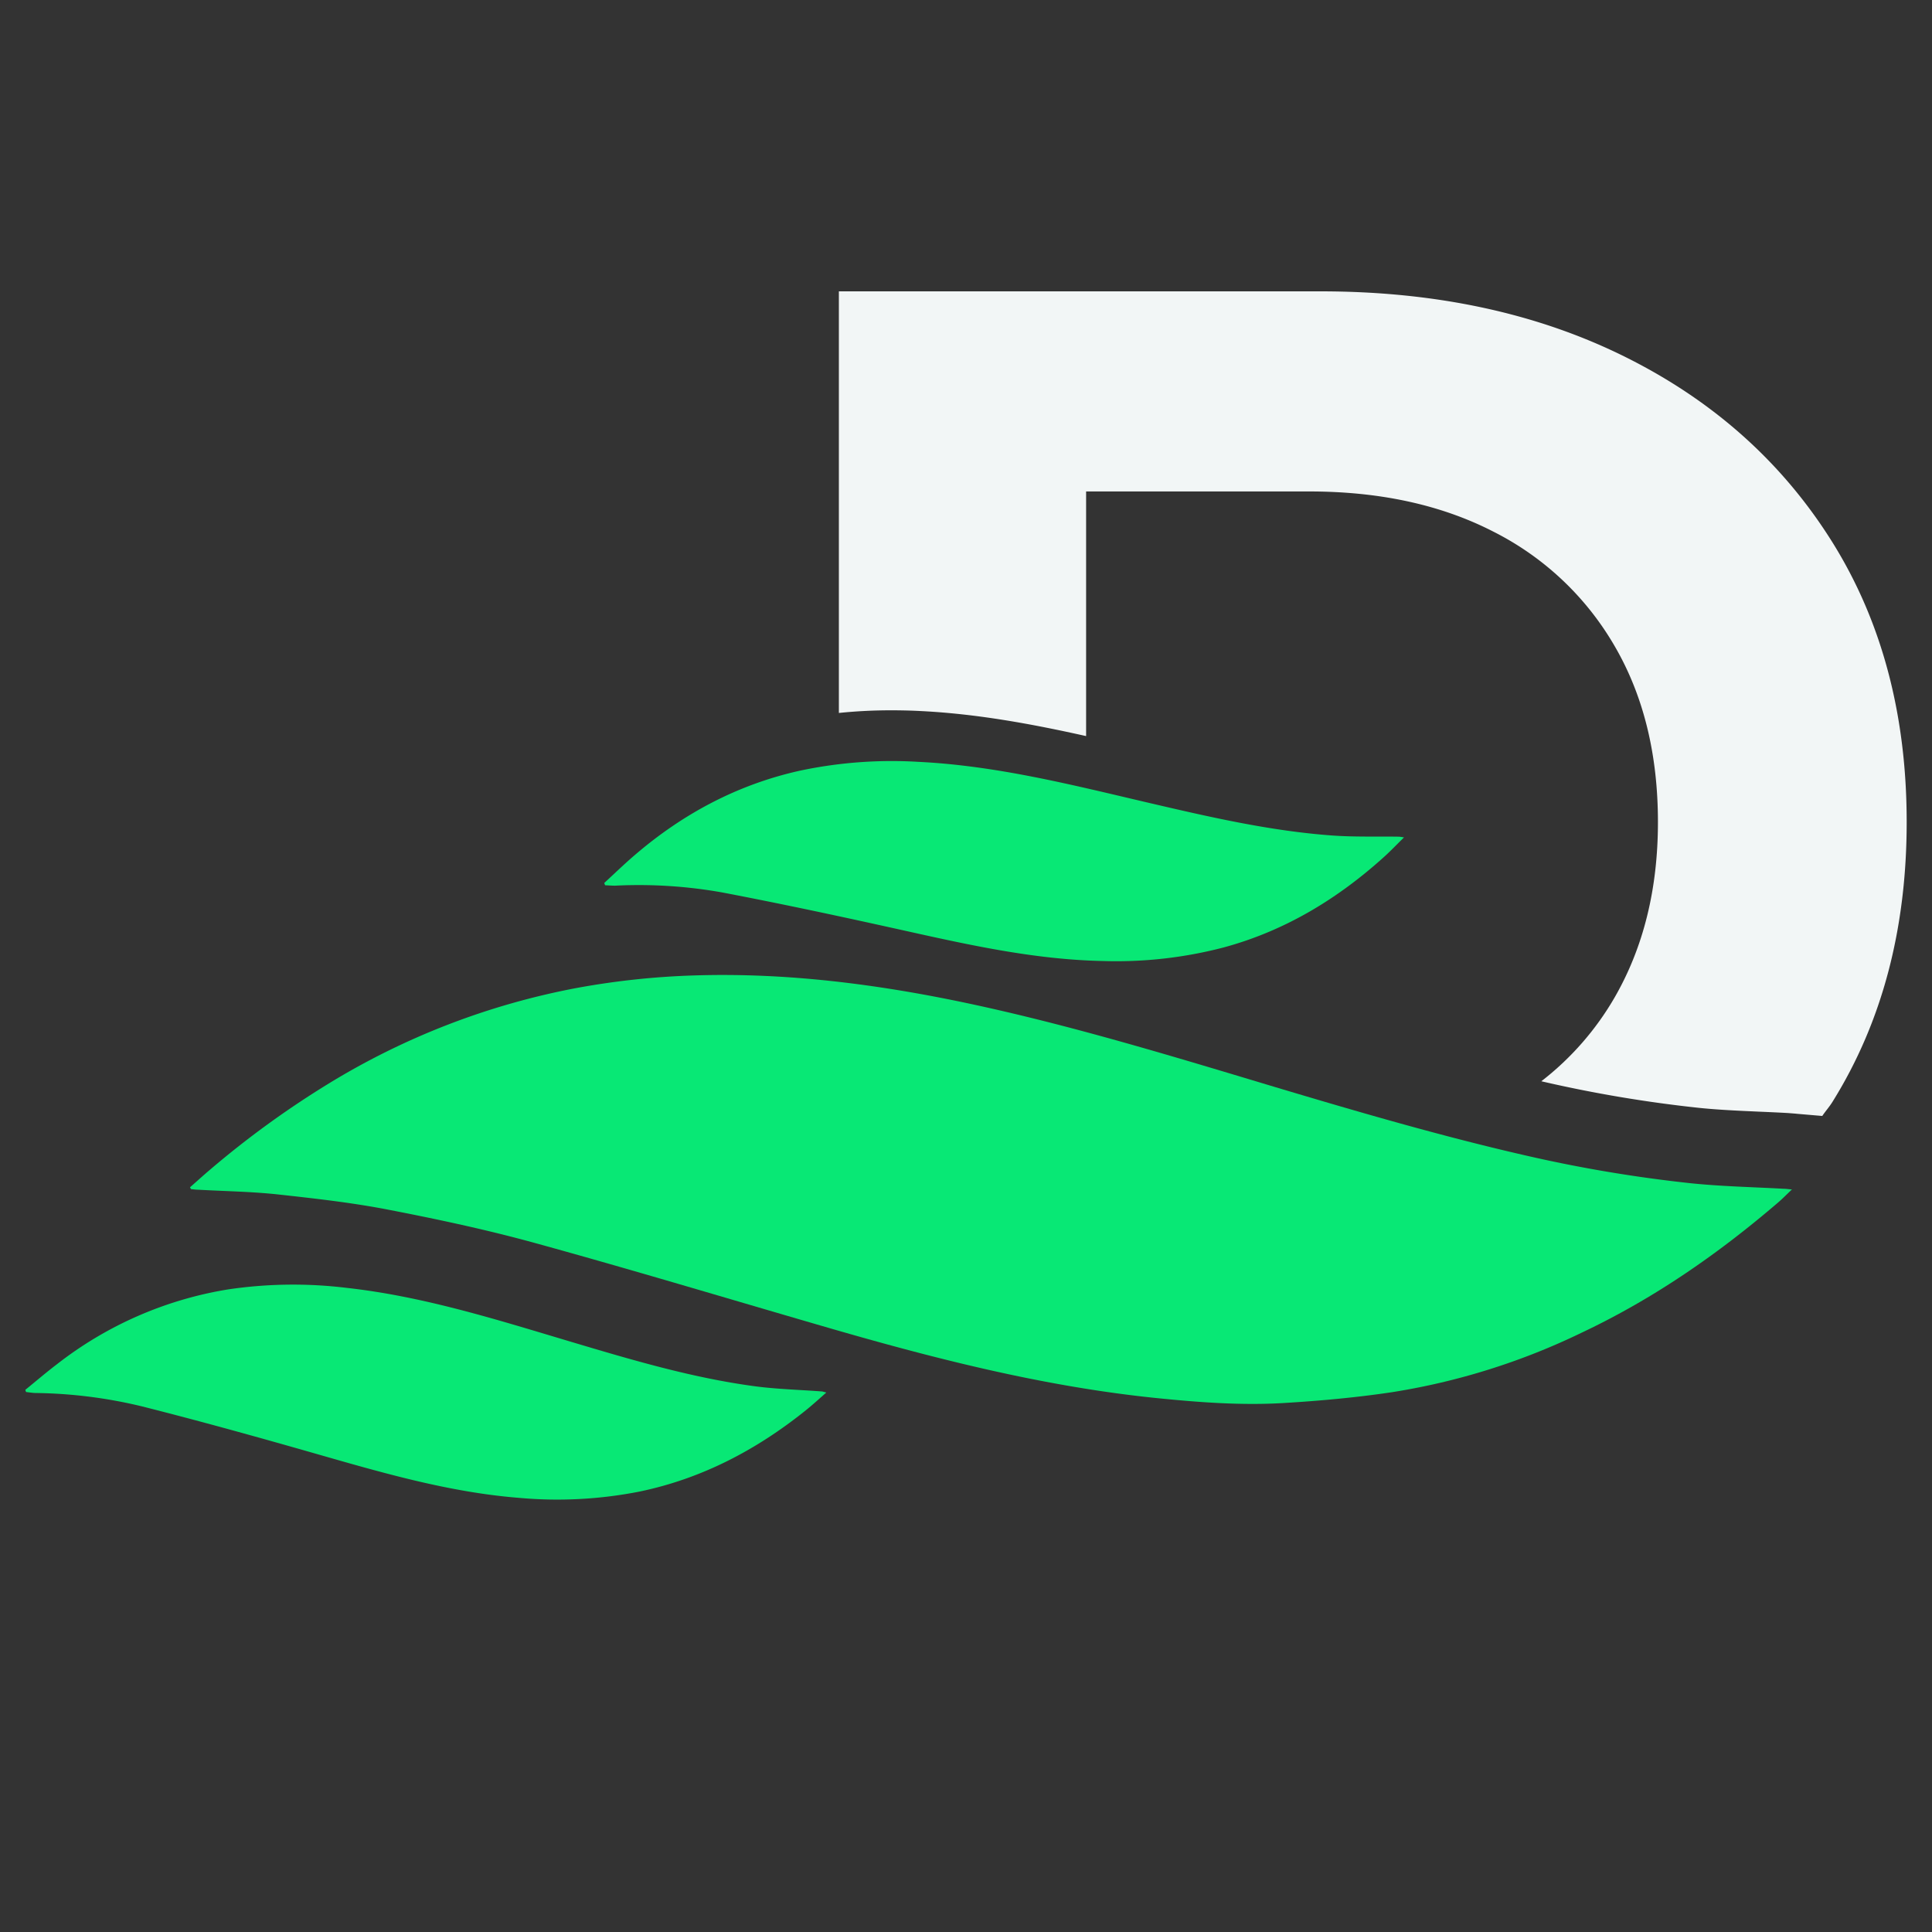
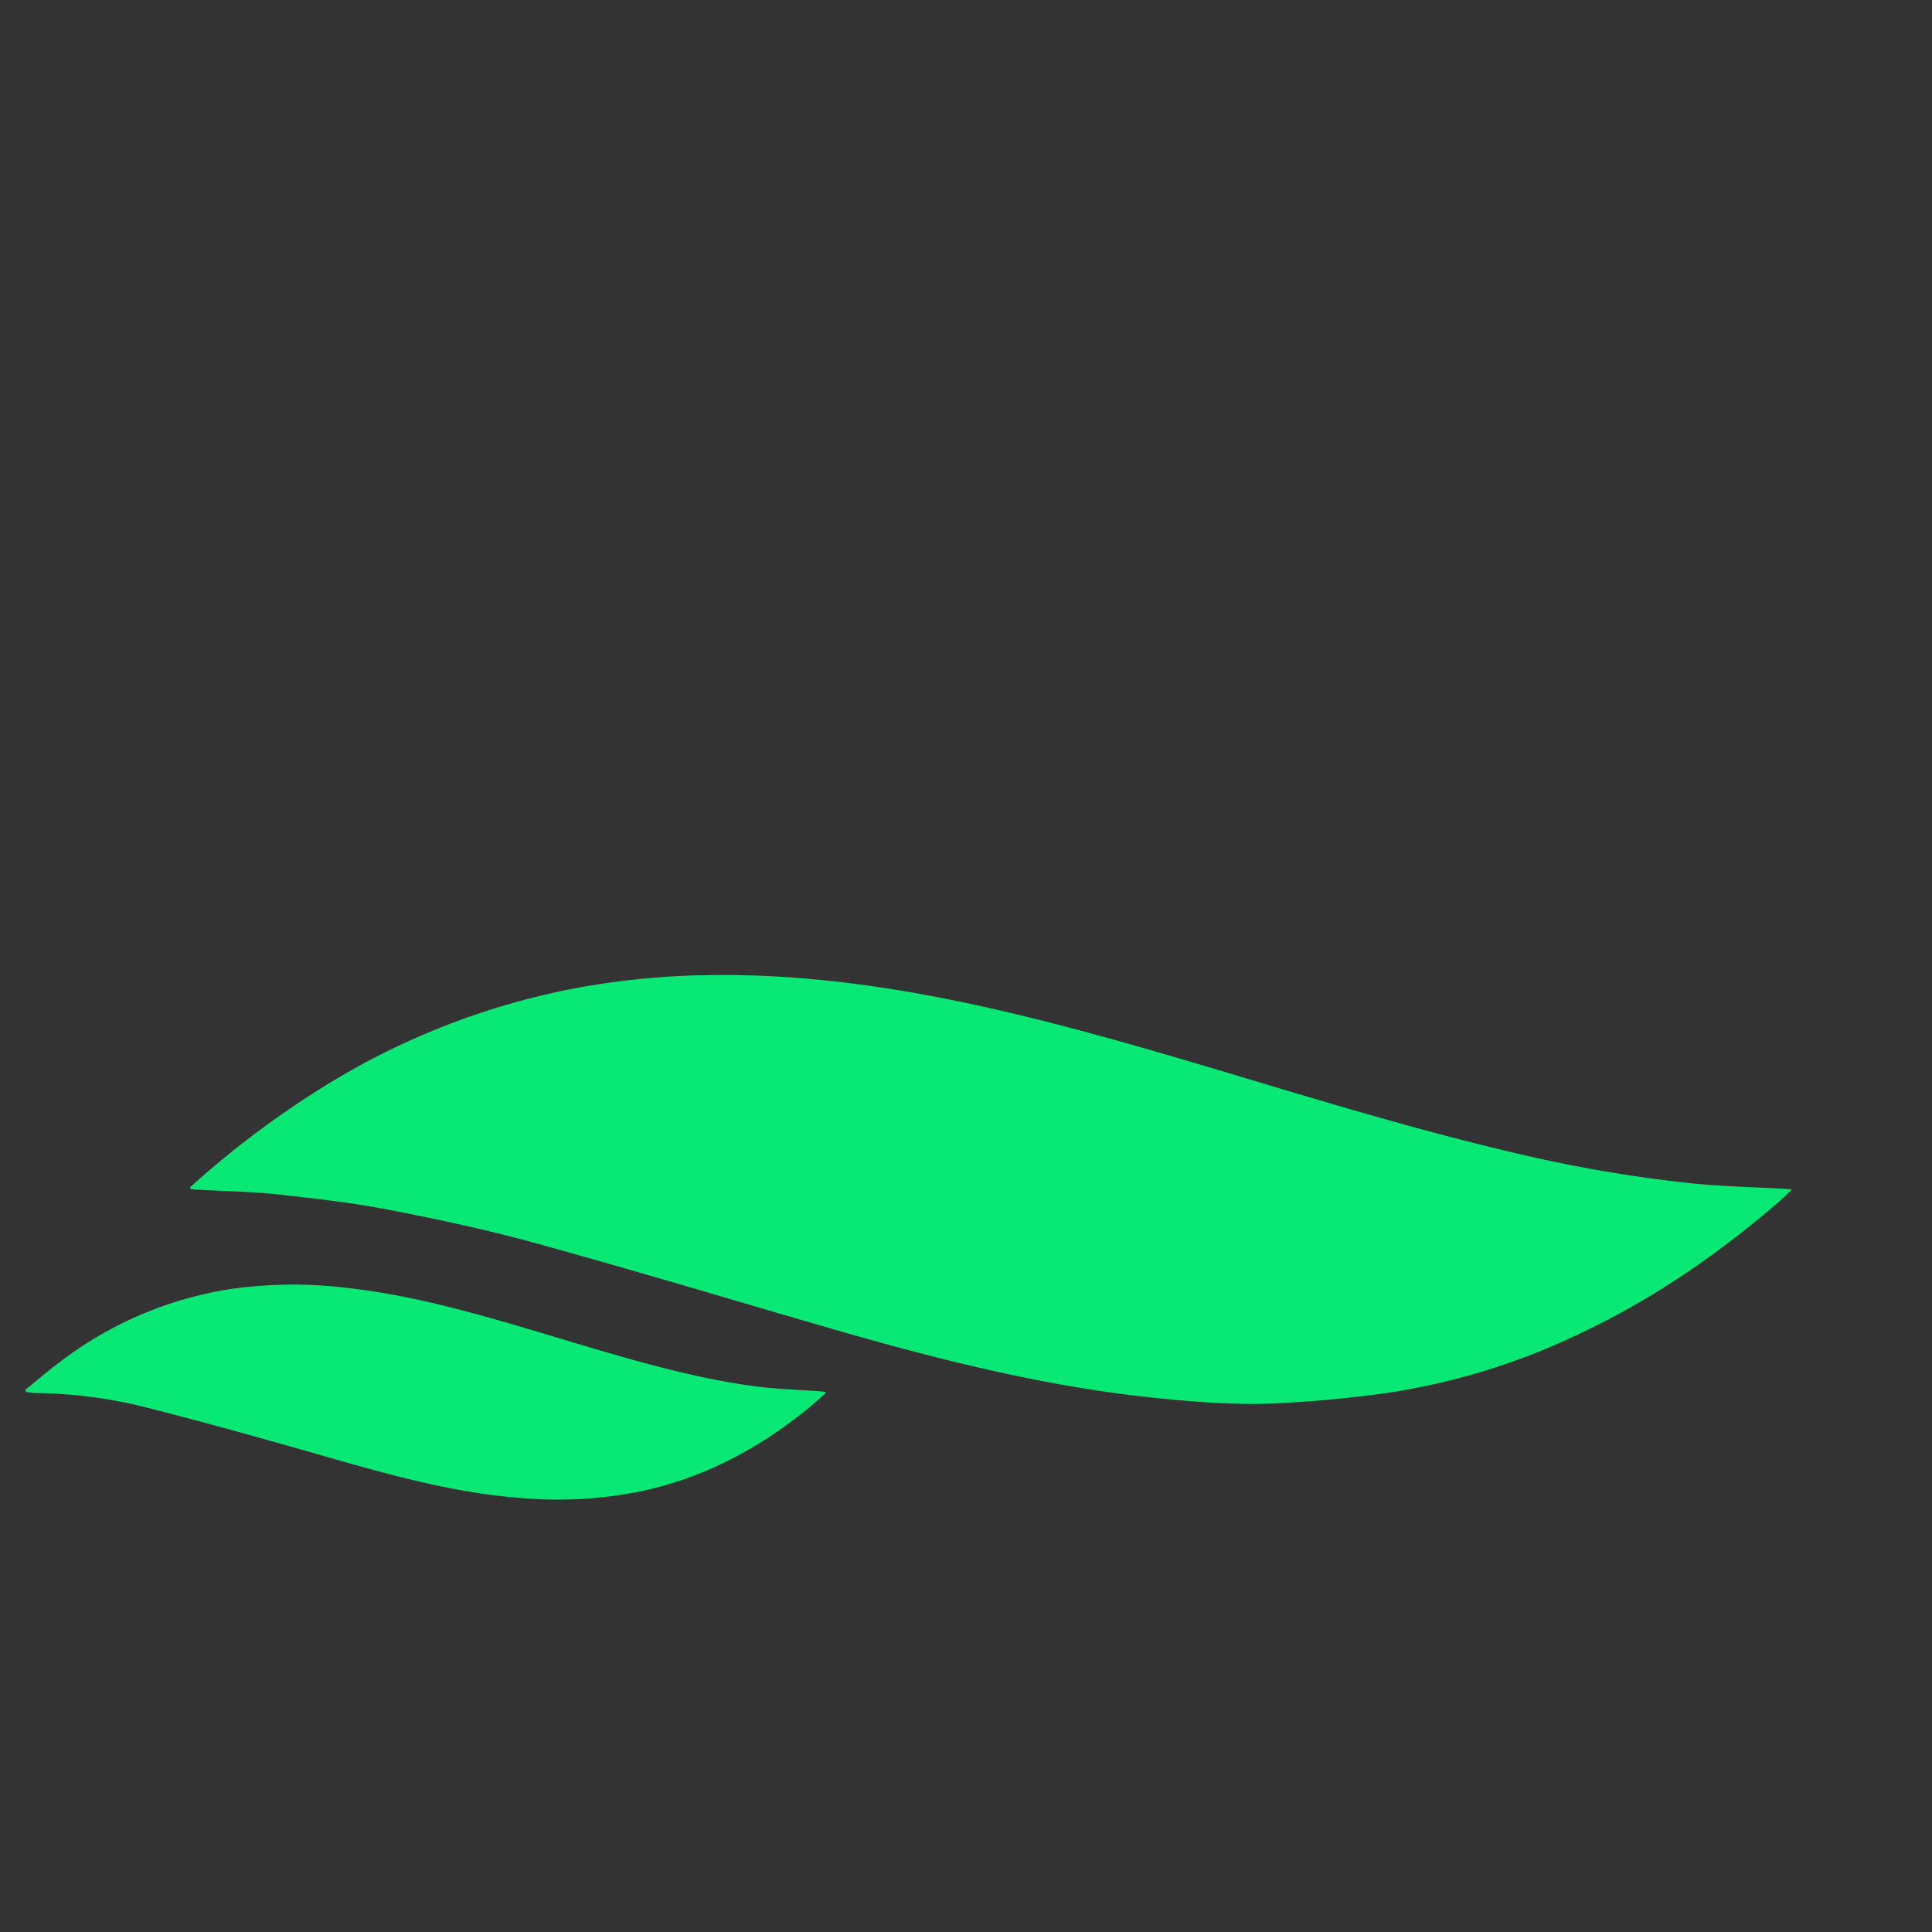
<svg xmlns="http://www.w3.org/2000/svg" id="Layer_1" data-name="Layer 1" viewBox="0 0 512 512">
  <rect x="0" y="0" width="512" height="512" fill="#333333" stroke="none" />
  <defs>
    <style>.cls-1{fill:#08e875;}.cls-2{fill:#f2f6f6;}</style>
  </defs>
  <path class="cls-1" d="M6.71,368.32c2.82-2.29,5.58-4.66,8.48-6.86A99.66,99.66,0,0,1,60.3,341.73a117.33,117.33,0,0,1,31.49-.44c20.38,2.25,39.83,8.42,59.37,14.25,16.1,4.8,32.22,9.61,48.93,11.84,5.83.77,11.74.92,17.61,1.36.28,0,.55.12,1.29.29-2,1.77-3.75,3.36-5.57,4.82-13,10.41-27.43,18-43.88,21.42a112.63,112.63,0,0,1-32.1,1.67c-18.67-1.5-36.5-6.75-54.38-11.87-15.07-4.31-30.18-8.51-45.38-12.35a126.26,126.26,0,0,0-28.15-3.56c-.88,0-1.76-.17-2.63-.26Z" />
-   <path class="cls-1" d="M160.13,234c2.68-2.46,5.29-5,8.05-7.36,12.8-11,27.31-18.74,43.84-22.41a117.44,117.44,0,0,1,31.41-2.33c20.48,1,40.27,6,60.11,10.65,16.37,3.82,32.75,7.65,49.56,8.87,5.87.42,11.78.22,17.67.31a11.65,11.65,0,0,1,1.3.2c-1.93,1.89-3.54,3.59-5.27,5.15-12.38,11.18-26.3,19.61-42.51,24a112.47,112.47,0,0,1-31.94,3.6c-18.73-.37-36.85-4.55-55-8.58-15.31-3.39-30.64-6.67-46-9.6A126,126,0,0,0,163,234.71c-.88,0-1.76-.07-2.64-.11Z" />
  <path class="cls-1" d="M50.35,314.65c1.78-1.56,3.53-3.16,5.34-4.69a247.81,247.81,0,0,1,31-22.55,195.08,195.08,0,0,1,66.11-25.58,207.31,207.31,0,0,1,31.16-3.33c24.48-.78,48.56,2.31,72.44,7.37C284,271.74,311,280,338.07,288.13c22,6.57,44,13,66.36,18.11a371.71,371.71,0,0,0,43.72,7.34c8.16.84,16.39,1,24.59,1.46.56,0,1.13.1,2.14.18-1.41,1.33-2.48,2.44-3.65,3.44-15.89,13.64-33,25.5-52,34.48A179.24,179.24,0,0,1,369,368.93c-9.51,1.43-19.12,2.3-28.72,2.88-11.19.68-22.38-.16-33.52-1.28-30.47-3.08-60-10.71-89.24-19.23-25.18-7.32-50.29-14.88-75.57-21.84-12.94-3.57-26.12-6.38-39.31-8.93-9.58-1.85-19.33-2.93-29.05-4-7-.75-14.15-.85-21.23-1.25-.58,0-1.16-.1-1.74-.15Z" />
-   <path class="cls-2" d="M244.1,188.44c15,.75,29.58,3.47,43.73,6.63V130.24h59.09q28.13,0,48.84,10.65a77.33,77.33,0,0,1,32.15,30.35q11.46,19.69,11.46,46.63,0,26.53-11.46,46.43a76.35,76.35,0,0,1-19.44,22.24l.4.1a349.29,349.29,0,0,0,41.35,6.95c5,.52,10.21.75,15.71,1,2.65.11,5.3.23,7.95.38l1.89.15.82.08,6.33.54c.85-1.27,1.87-2.4,2.68-3.7q19.69-31.56,19.69-74.17T485.6,143.7q-19.71-31.54-54.67-49t-80.8-17.49H222.31V188.94a134.07,134.07,0,0,1,14-.7C238.88,188.24,241.48,188.3,244.1,188.44Z" />
</svg>